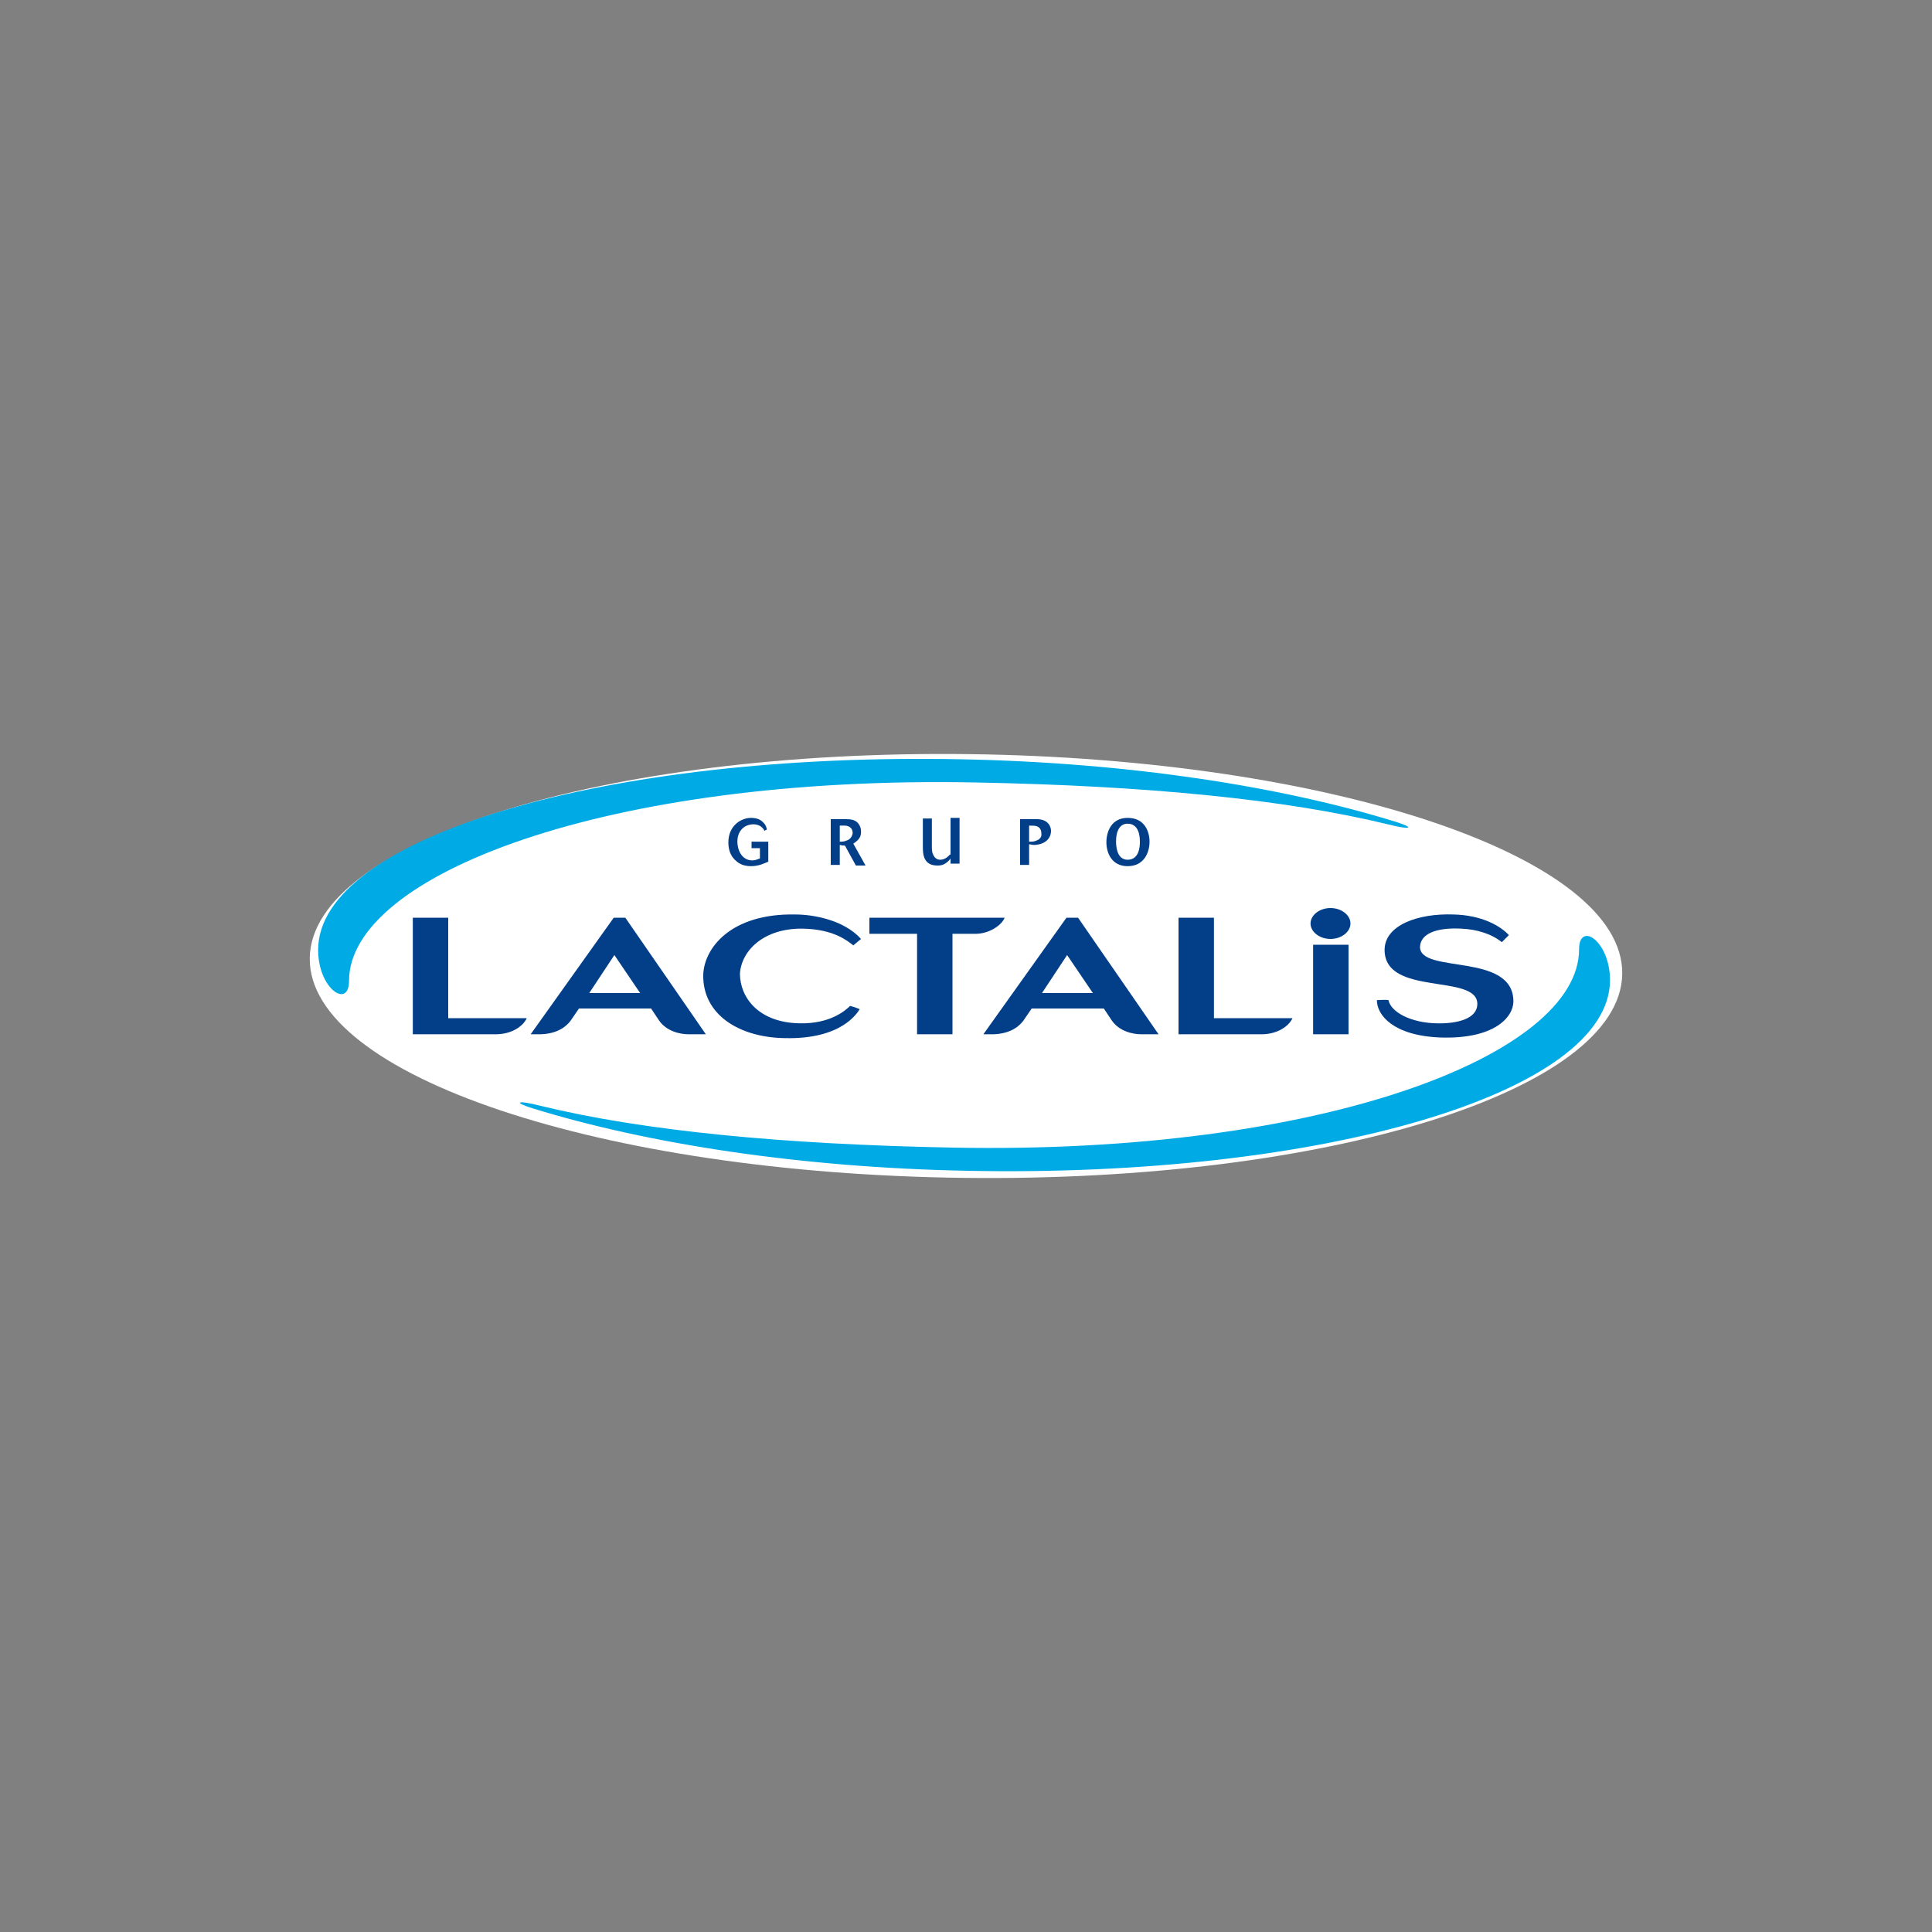
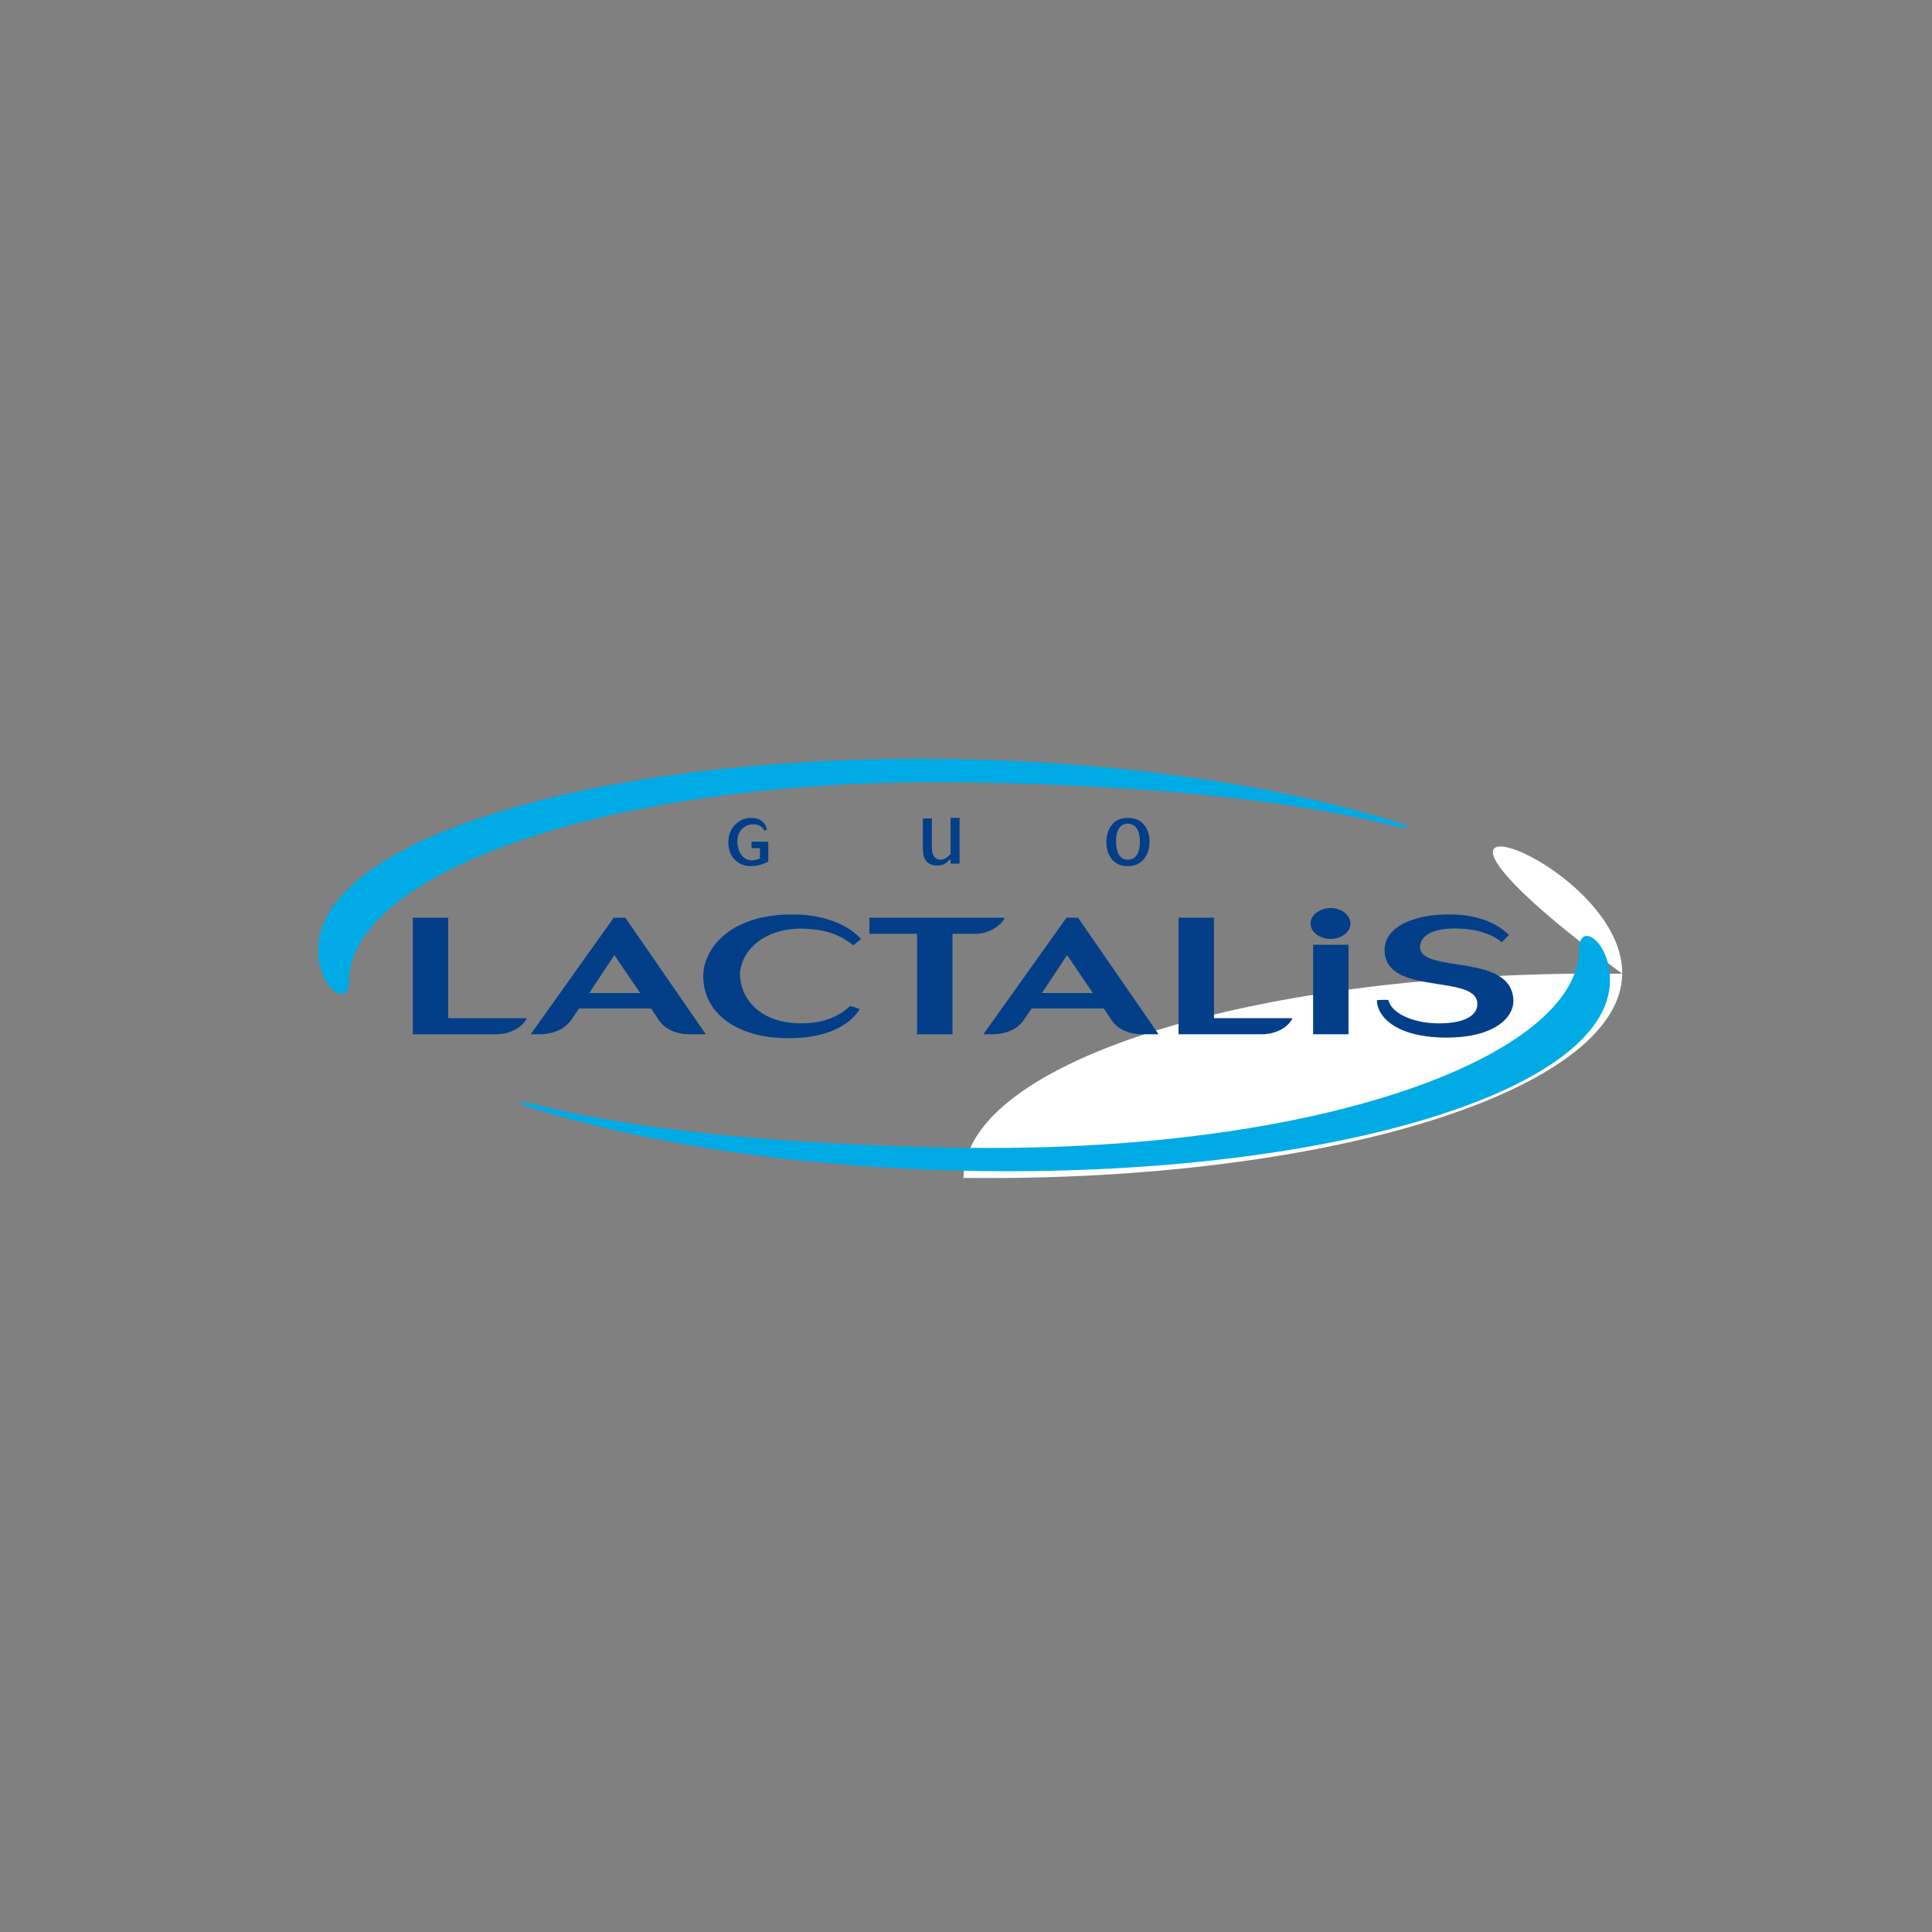
<svg xmlns="http://www.w3.org/2000/svg" version="1.1" id="Capa_1" x="0px" y="0px" viewBox="0 0 300 300" style="enable-background:new 0 0 300 300;" xml:space="preserve">
  <rect x="0" y="0" width="300" height="300" fill="#808080" stroke="none" />
  <style type="text/css">
	.st0{fill:#FFFFFF;}
	.st1{fill:#023F88;}
	.st2{fill:#00ABE5;}
</style>
  <g>
-     <path class="st0" d="M251.9,151.2c-0.2,18.2-46,32.4-102.3,31.7C93.4,182.2,47.9,167,48.1,148.8c0.2-18.2,46-32.4,102.3-31.7   C206.6,117.8,252.1,133,251.9,151.2" />
+     <path class="st0" d="M251.9,151.2c-0.2,18.2-46,32.4-102.3,31.7c0.2-18.2,46-32.4,102.3-31.7   C206.6,117.8,252.1,133,251.9,151.2" />
    <path class="st1" d="M116.7,131.7h1.3v1.6c-0.3,0.1-0.7,0.3-1.2,0.3c-1.6,0-2.3-1.6-2.3-2.9c0-1.7,1.1-2.7,2.5-2.7   c0.4,0,0.8,0.1,1.1,0.3c0.4,0.3,0.5,0.5,0.6,0.7l0.4-0.2c-0.1-0.2-0.1-0.6-0.5-1c-0.5-0.6-1.2-0.8-2-0.8c-1.5,0-3.5,1.2-3.5,3.8   c0,1.1,0.3,2,1,2.7c0.4,0.4,1.1,1,2.5,1c1.3,0,2.2-0.5,2.7-0.7v-3.1h-2.6V131.7z" />
-     <path class="st1" d="M131.5,130.5c-0.4,0.2-0.8,0.2-1.1,0.2v-2.5c0.2,0,0.4,0,0.6,0c0.3,0,0.6,0,0.9,0.2c0.5,0.3,0.5,0.8,0.5,1   C132.3,130,131.9,130.4,131.5,130.5 M133.4,130.2c0.3-0.4,0.3-0.8,0.3-1.1c0-0.5-0.2-1.1-0.7-1.5c-0.4-0.3-0.9-0.4-1.6-0.4H129v7.1   h1.4v-3.1c0.4,0.1,0.5,0.1,0.8,0.1l1.7,3.1h1.5l-1.9-3.4C132.8,130.8,133.1,130.6,133.4,130.2" />
    <path class="st1" d="M175.1,133.5c-1.8,0-1.8-2.4-1.8-2.9c0-1.6,0.6-2.7,1.8-2.7c1,0,1.9,0.7,1.9,2.8   C177,131.2,177,133.5,175.1,133.5 M175.1,127c-2.5,0-3.3,2.1-3.3,3.8c0,1.6,0.8,3.7,3.3,3.7c2.6,0,3.4-2.2,3.4-3.8   C178.5,129.2,177.8,127,175.1,127" />
    <path class="st1" d="M147.5,132.7c-0.2,0.2-0.7,0.8-1.5,0.8c-0.5,0-0.9-0.3-1.1-0.8c-0.1-0.2-0.2-0.5-0.2-1.1v-4.5h-1.4v4.4   c0,1.3,0.2,1.8,0.6,2.3c0.4,0.4,0.9,0.6,1.7,0.6c0.2,0,0.8,0,1.3-0.4c0.3-0.2,0.5-0.4,0.7-0.7v0.8h1.4v-7.1h-1.4V132.7z" />
-     <path class="st1" d="M161,130.5c-0.4,0.2-0.8,0.2-1.2,0.2v-2.5c0.5,0,0.9,0,1.2,0.1c0.5,0.2,0.7,0.6,0.7,1.1   C161.8,129.9,161.5,130.3,161,130.5 M161,127.2h-2.6v7.1h1.4v-3.2c0.2,0,0.5,0.1,0.7,0.1c1.5,0,2.7-0.8,2.7-2.2   C163.2,128.4,162.8,127.2,161,127.2" />
    <path class="st2" d="M49.4,147.5c0-17.5,44.7-30.7,99.8-29.6c26,0.5,49.7,4.2,67.5,9.7c3.2,1,2.3,1.3-1.2,0.4   c-16-3.9-37.6-6-64.1-6.5c-57.3-1.1-97.2,14.4-97.2,30.8C54.2,156.7,49.4,153.6,49.4,147.5" />
    <path class="st2" d="M250,152.2c0,17.5-44.7,30.7-99.8,29.6c-26-0.5-49.7-4.2-67.5-9.7c-3.2-1-2.3-1.3,1.2-0.4   c16,3.9,37.6,6,64.1,6.5c57.3,1.1,97.2-14.4,97.2-30.8C245.2,143,250,146.1,250,152.2" />
    <path class="st1" d="M203.5,143.4c0-1.3,1.4-2.4,3.1-2.4s3.1,1.1,3.1,2.4c0,1.3-1.4,2.4-3.1,2.4S203.5,144.7,203.5,143.4" />
    <path class="st1" d="M69.6,142.5h-5.5v18.1l12.9,0c2.4,0,4.2-1.2,4.8-2.5l-12.2,0V142.5z" />
    <path class="st1" d="M156,142.5h-21v2.5h7.4v15.6h5.5V145l3.3,0C153.6,145.1,155.6,143.6,156,142.5" />
    <path class="st1" d="M188.6,142.5H183v18.1l12.9,0c2.4,0,4.2-1.2,4.8-2.5l-12.2,0V142.5z" />
    <path class="st1" d="M91.5,154.2l3.9-5.9l4,5.9H91.5z M95.3,142.5l-12.9,18.1l1.6,0c2.7-0.1,4-1.3,4.6-2.1l1.3-1.9h11.2l1.2,1.8   c1.2,1.8,3.4,2.2,4.6,2.2l2.7,0l-12.5-18.1H95.3z" />
    <path class="st1" d="M161.8,154.2l3.9-5.9l4,5.9H161.8z M165.6,142.5l-12.9,18.1l1.6,0c2.7-0.1,4-1.3,4.6-2.1l1.3-1.9h11.2l1.2,1.8   c1.2,1.8,3.4,2.2,4.6,2.2l2.7,0l-12.5-18.1H165.6z" />
    <path class="st1" d="M124.7,144.2c4.8,0.1,6.9,1.9,7.8,2.6l1.2-1c-2.7-3-7.5-3.8-10.2-3.8c-10.1-0.2-14.2,5.3-14.3,9.4   c-0.1,6.1,5.5,9.7,12.7,9.8c8.8,0.2,11.2-3.9,11.6-4.5c0,0-1-0.4-1.5-0.5c-0.7,0.7-3.1,2.8-7.8,2.7c-6.5-0.1-9.3-4.1-9.3-7.7   C115.1,147.7,118.5,144.1,124.7,144.2" />
    <path class="st1" d="M220.5,147c0.1-2,2.5-3,6.4-2.8c2.4,0.1,4.7,0.8,6.3,2.1l1.1-1.1c-1.4-1.5-4.3-3.1-8.6-3.2   c-5.6-0.2-10.7,1.7-10.7,5.5c0,7.3,14.4,3.6,14.4,8.4c0,2.2-2.9,3.1-6.4,3c-3.9-0.1-7-1.7-7.4-3.6c-0.4-0.1-1.5,0-1.8,0   c0,2.3,2.5,5.5,9.8,5.8c8.5,0.3,11.4-3.2,11.4-5.6C235,147.8,220.4,151.3,220.5,147" />
    <polygon class="st1" points="203.9,160.6 209.4,160.6 209.4,146.7 203.9,146.7  " />
  </g>
</svg>